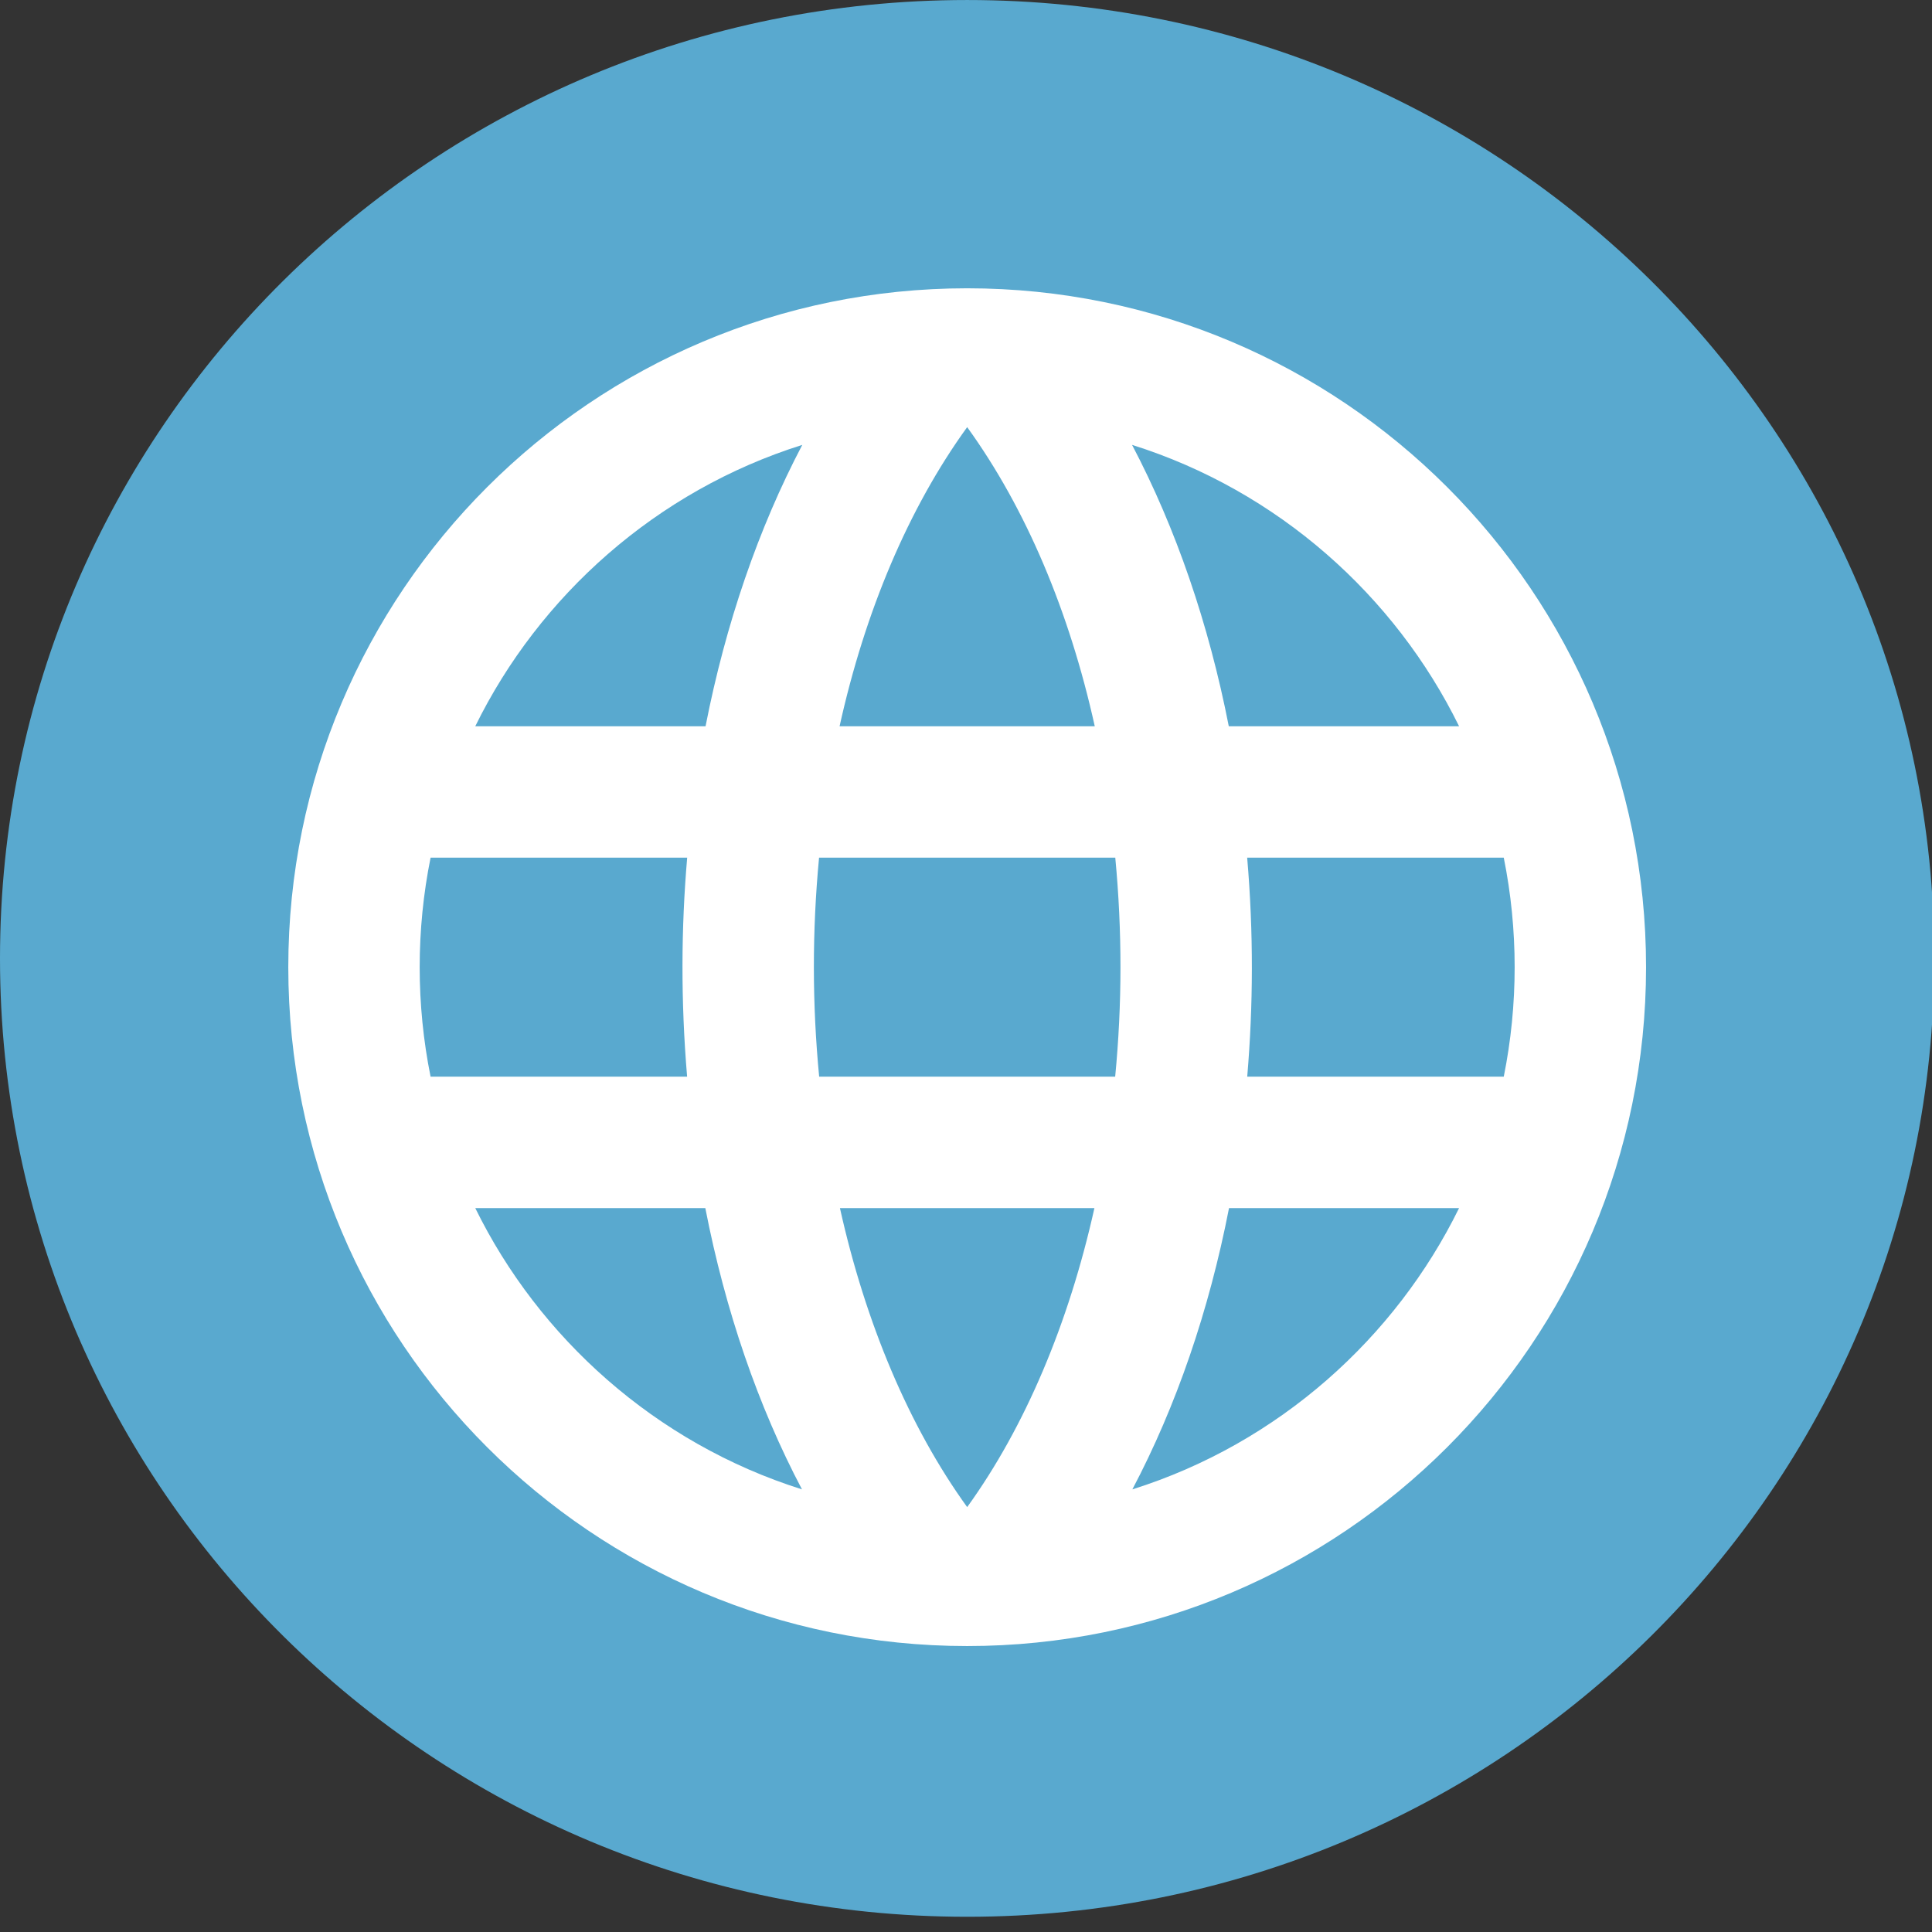
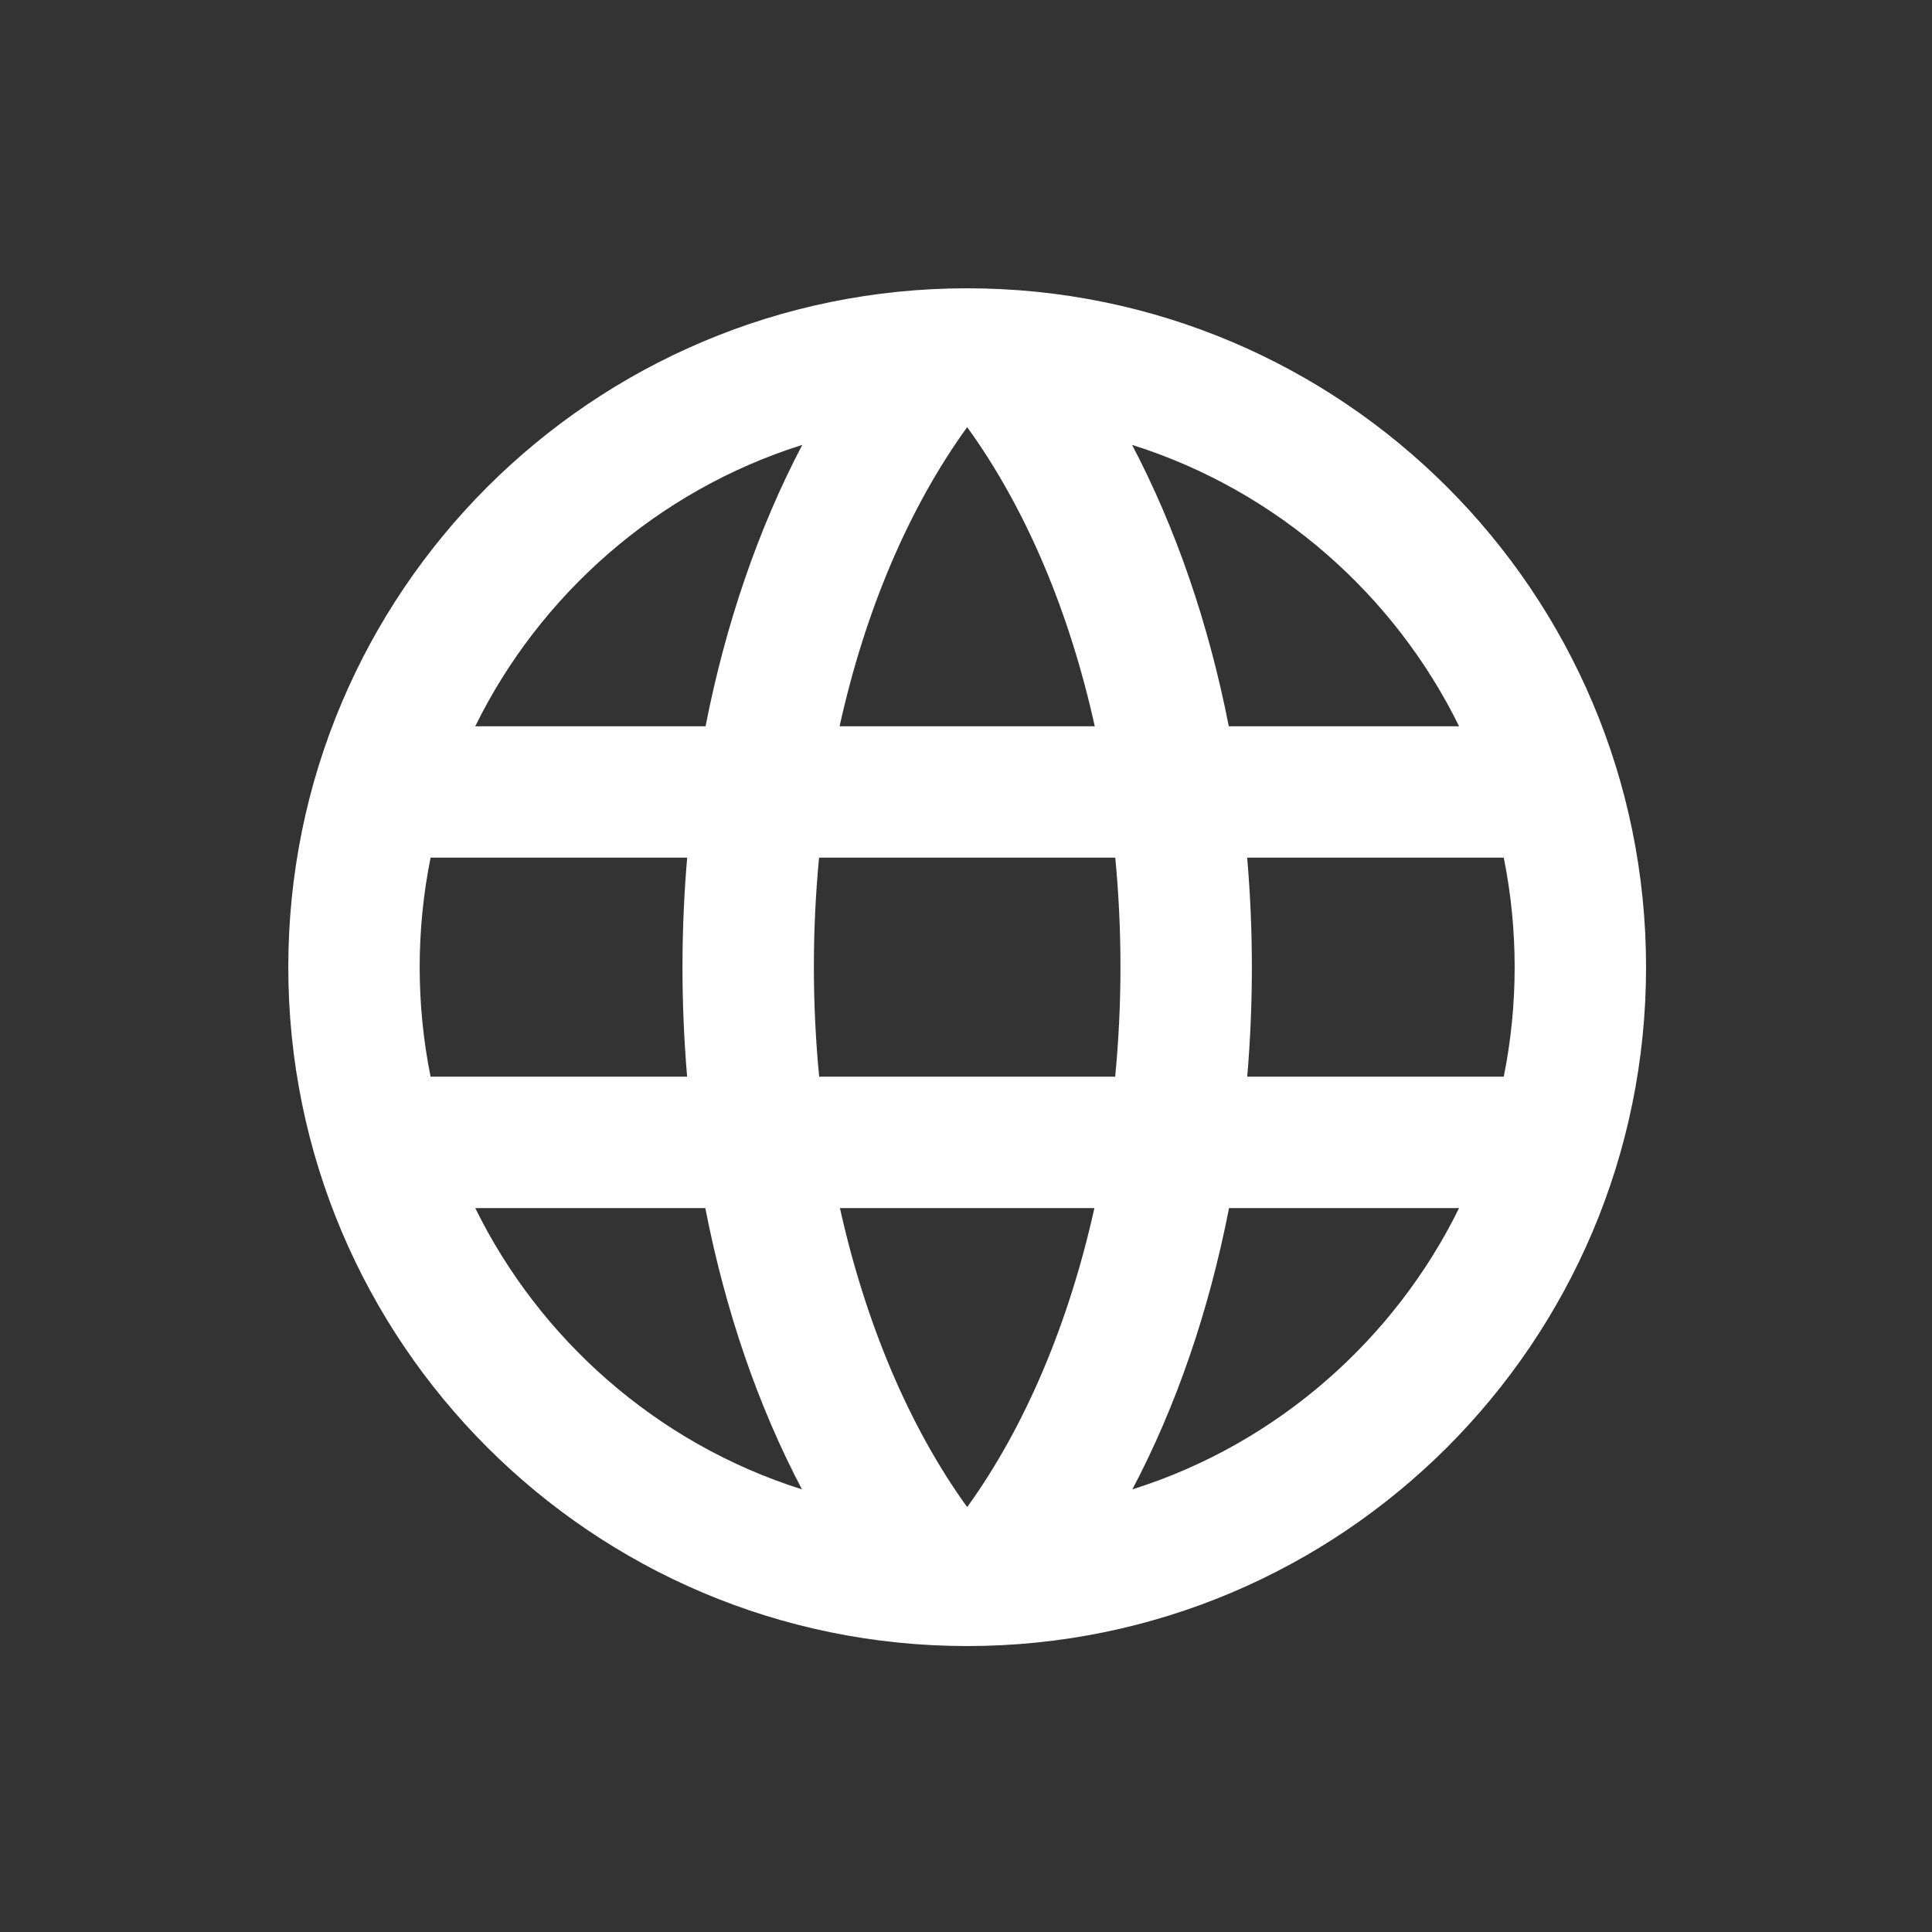
<svg xmlns="http://www.w3.org/2000/svg" version="1.1" width="131.84" height="131.84">
  <rect width="100%" height="100%" fill="#333333" stroke="none" />
  <g id="dp_dp001">
-     <path id="dp_path002" fill="#59a9cf" fill-rule="evenodd" d="M 65.999,0.001 C 102.449,0.001 131.997,29.281 131.997,65.401 C 131.997,101.521 102.449,130.801 65.999,130.801 C 29.548,130.801 0,101.521 0,65.401 C 0,29.281 29.548,0.001 65.999,0.001 Z " />
    <path id="dp_path003" fill="white" d="M 66,19.673 C 40.415,19.673 19.673,40.415 19.673,66 S 40.415,112.327 66,112.327 S 112.327,91.585 112.327,66 S 91.585,19.673 66,19.673 Z M 99.568,49.561 L 83.853,49.561 C 82.484,42.573 80.245,36.051 77.252,30.359 C 87.203,33.487 95.197,40.656 99.568,49.561 Z M 102.617,73.472 L 85.111,73.472 C 85.52,68.632 85.548,63.661 85.107,58.528 L 102.617,58.528 C 103.608,63.44 103.609,68.553 102.617,73.472 Z M 55.9,73.472 C 55.423,68.523 55.417,63.545 55.893,58.528 L 76.107,58.528 C 76.583,63.54 76.577,68.517 76.1,73.472 Z M 74.683,82.439 C 72.936,90.295 69.957,97.367 66,102.845 C 62.043,97.367 59.064,90.295 57.317,82.439 Z M 29.383,58.528 L 46.893,58.528 C 46.481,63.325 46.452,68.293 46.889,73.472 L 29.383,73.472 C 28.392,68.561 28.391,63.447 29.383,58.528 Z M 57.293,49.561 C 59.027,41.72 61.996,34.681 66,29.148 C 70.004,34.681 72.973,41.721 74.707,49.561 Z M 54.748,30.359 C 51.755,36.051 49.516,42.573 48.147,49.561 L 32.432,49.561 C 36.799,40.664 44.789,33.489 54.748,30.359 Z M 32.432,82.439 L 48.131,82.439 C 49.496,89.439 51.727,95.948 54.727,101.635 C 44.707,98.477 36.761,91.26 32.432,82.439 Z M 77.273,101.635 C 80.273,95.948 82.504,89.439 83.869,82.439 L 99.568,82.439 C 95.231,91.276 87.279,98.483 77.273,101.635 Z " />
  </g>
</svg>